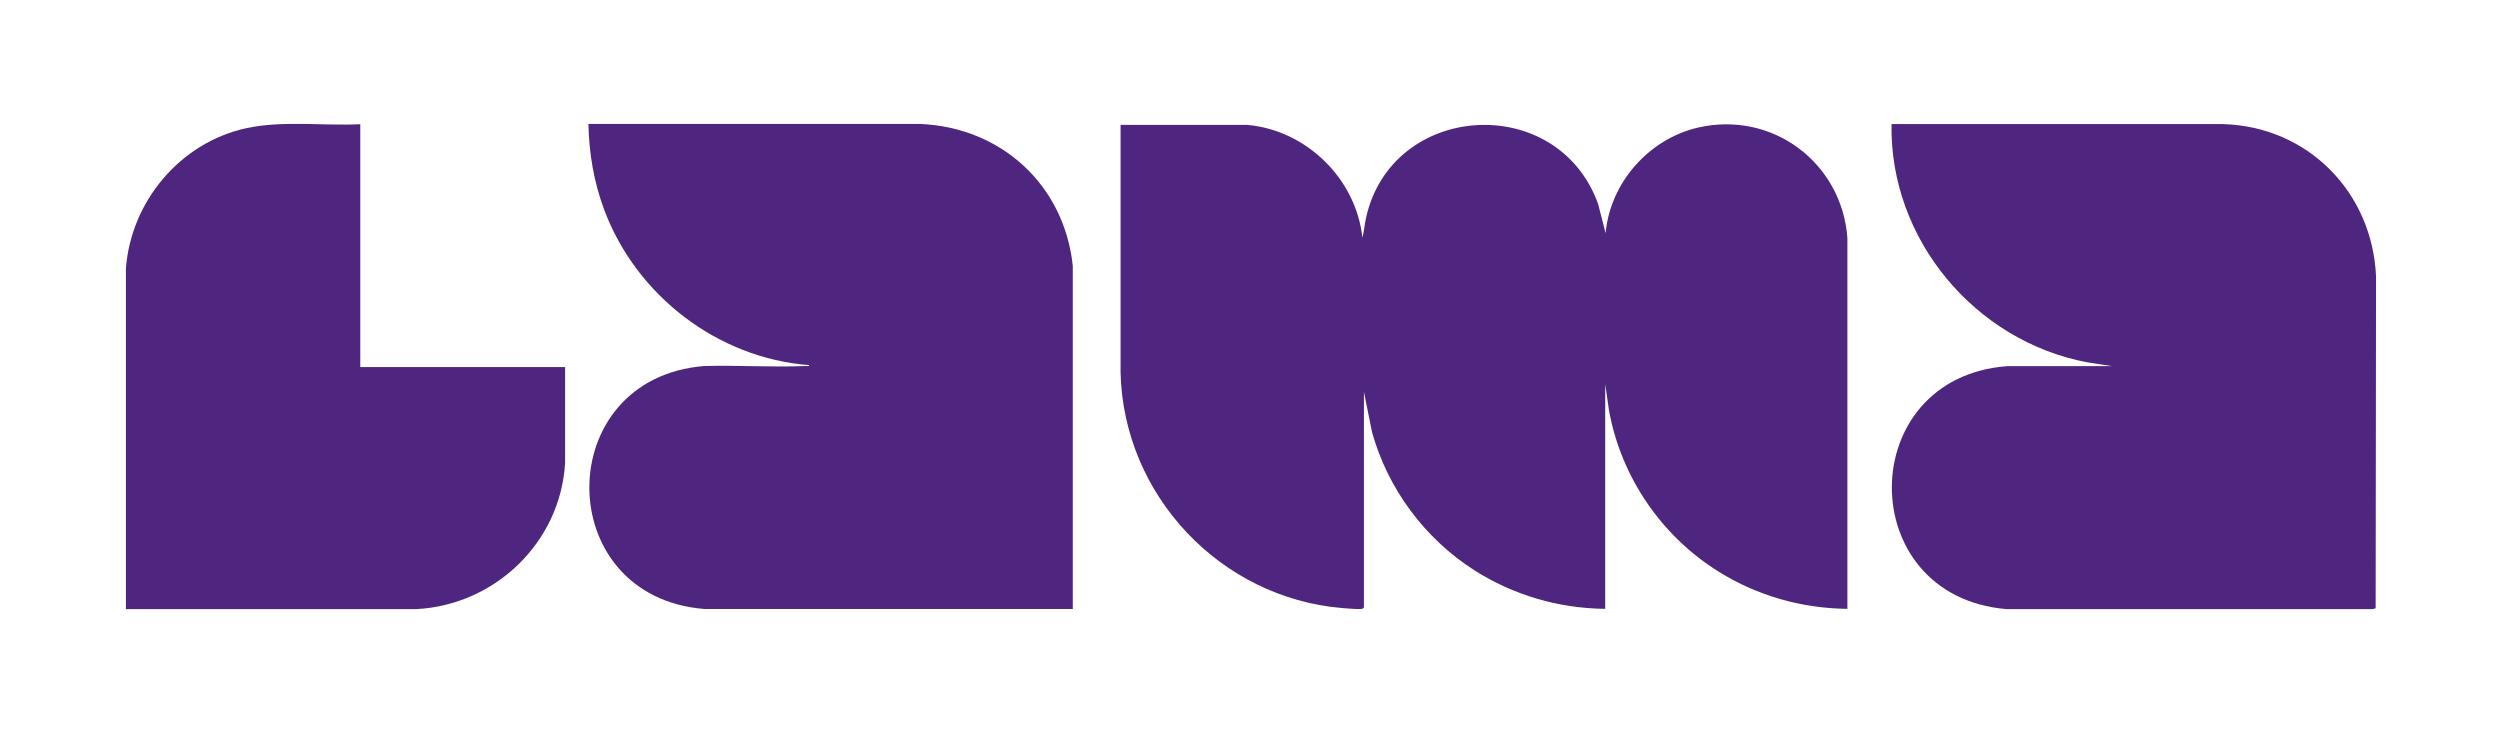
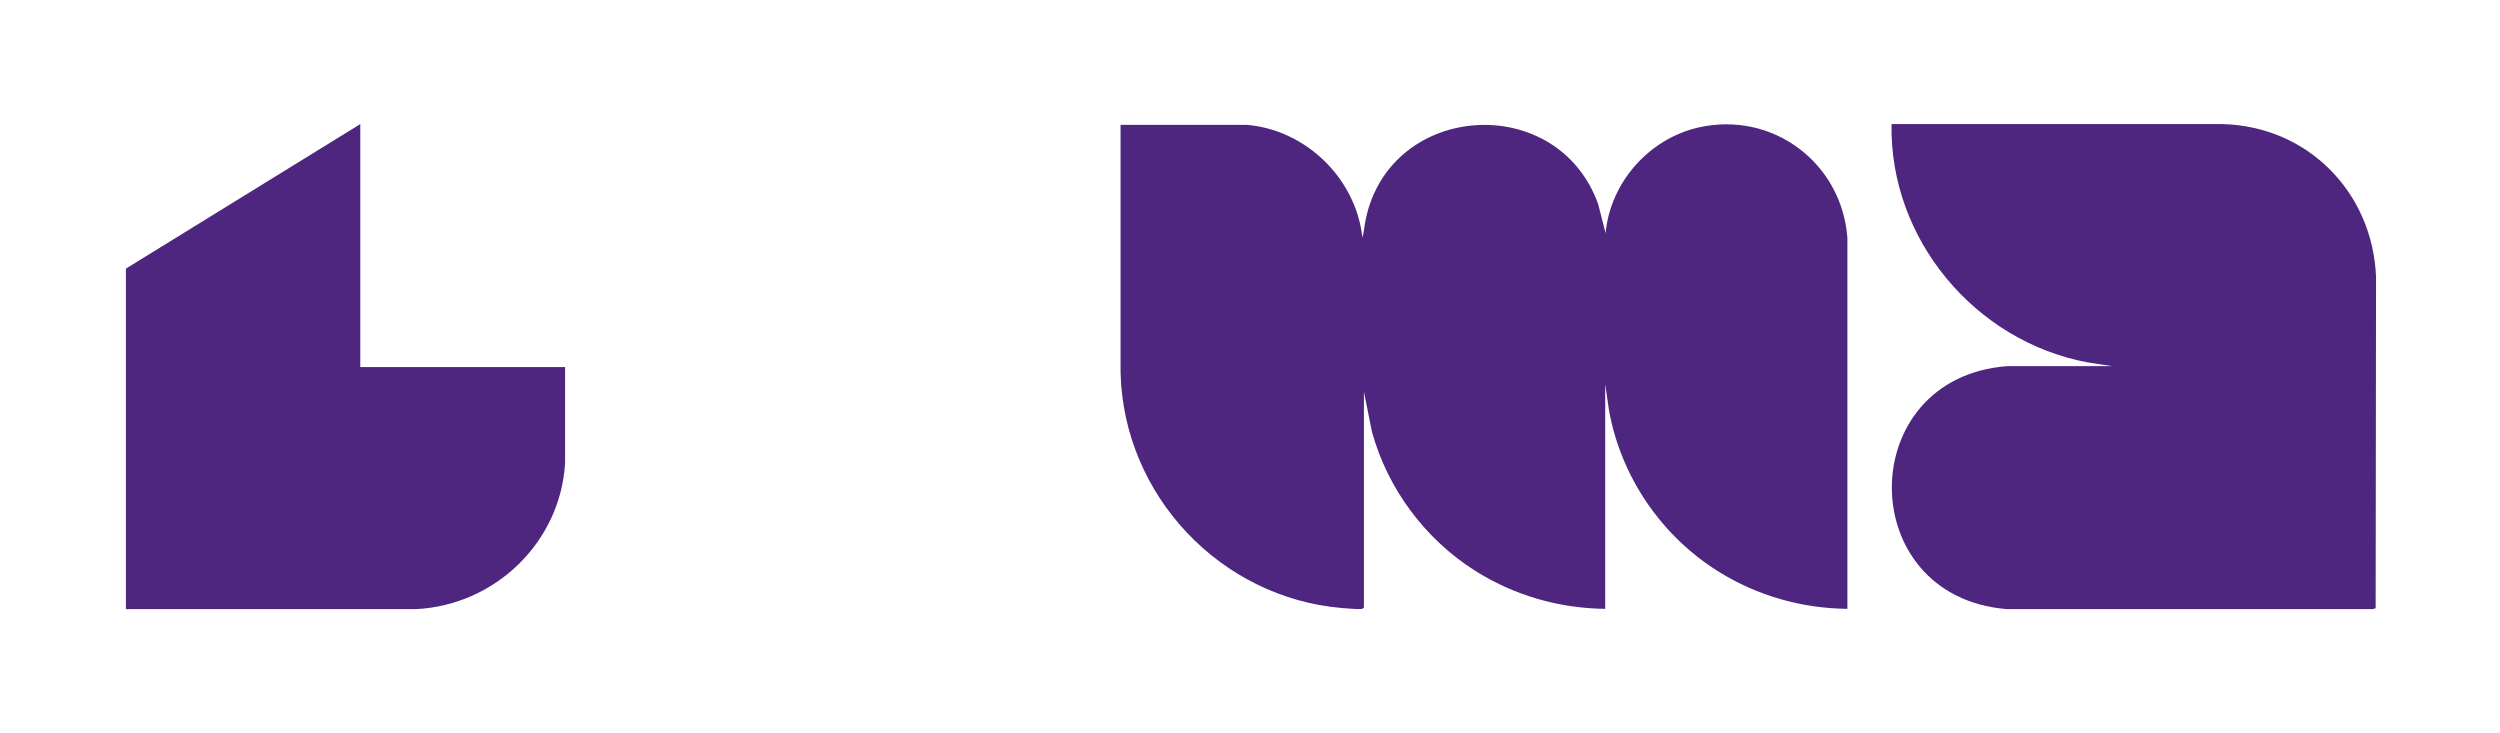
<svg xmlns="http://www.w3.org/2000/svg" id="Livello_1" version="1.1" viewBox="0 0 1920 563">
  <defs>
    <style> .st0 { fill: #4e267f; } </style>
  </defs>
  <path class="st0" d="M1047.3,466.7c-.6,1-1.3.9-2.3,1-2.6.3-11-.5-14-.7-93.9-7.8-168.2-86.8-170.4-180.9V95.9s97,0,97,0c45.5,3.8,83.9,41.4,88.7,86.6,1.4-4.7,1.6-9.8,2.7-14.7,19.4-89.7,147.3-97.8,178.4-11l5.7,22.3c3.5-38.7,33.1-72.3,70.9-81.1,57.1-13.2,110.5,26.9,114.8,84.7v284.9c-35-.4-69-10-98.6-28.4-44.1-27.3-75.3-72.9-84.5-124.1l-2.9-20.1v172.6c-35.8-.4-70.5-10.5-100.6-29.7-38-24.3-66.4-62.5-78.5-106.1l-6.2-30.8v165.6Z" />
  <path class="st0" d="M1622,281.2l-18.8-2.9c-86.4-16.2-152.1-94.6-150.5-183h254.4c65.2,1.8,114.8,52.1,117.7,116.9l-.3,254.9-2,.7h-281.4c-118-9.7-117.3-178,.6-186.6h80.4Z" />
-   <path class="st0" d="M824,467.7h-283c-117.9-9.3-117.8-177.4,0-186.6,25.8-.7,52.3,1.1,78,0,.8,0,2.5.5,2.3-.7-70.3-5.4-132.6-53.5-157.2-119.1-8-21.4-11.7-43.3-12.2-66.1h255c62.2,2.7,110.4,46.9,117,108.9v263.5Z" />
-   <path class="st0" d="M276.7,95.3v186.6h157.3v73.6c-3.5,60.9-53.7,109.2-114.3,112.3H96.7s0-261.5,0-261.5c3.8-51.7,41.9-97,92.7-107.9,28-6,58.8-1.6,87.3-3Z" />
+   <path class="st0" d="M276.7,95.3v186.6h157.3v73.6c-3.5,60.9-53.7,109.2-114.3,112.3H96.7s0-261.5,0-261.5Z" />
</svg>